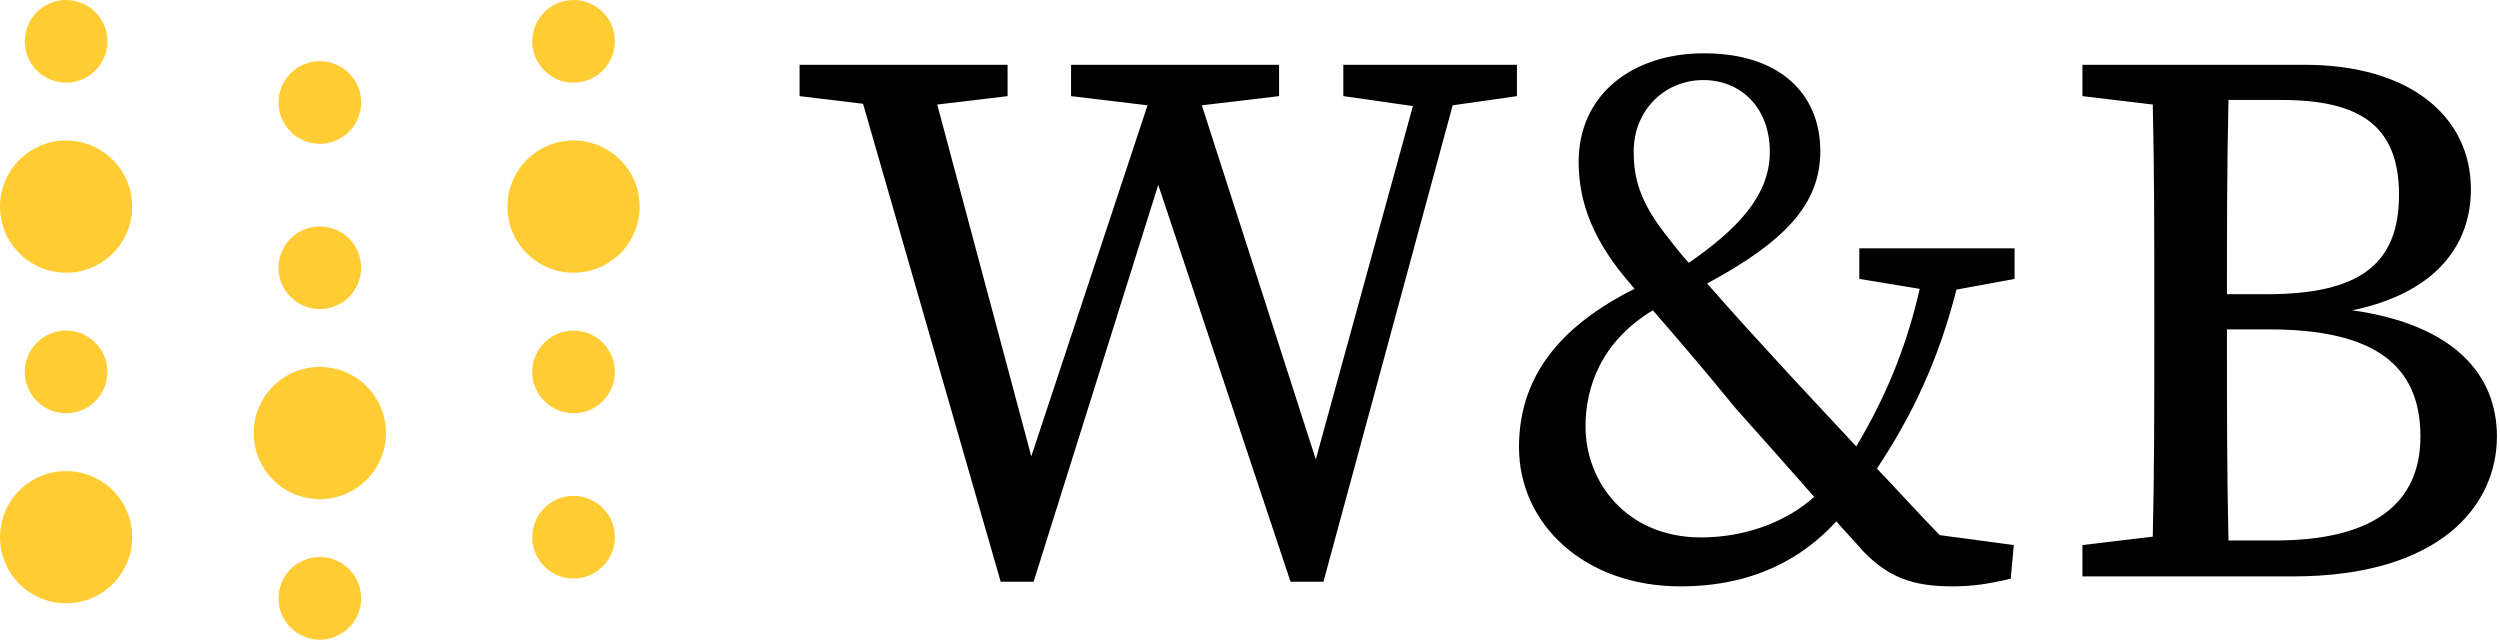
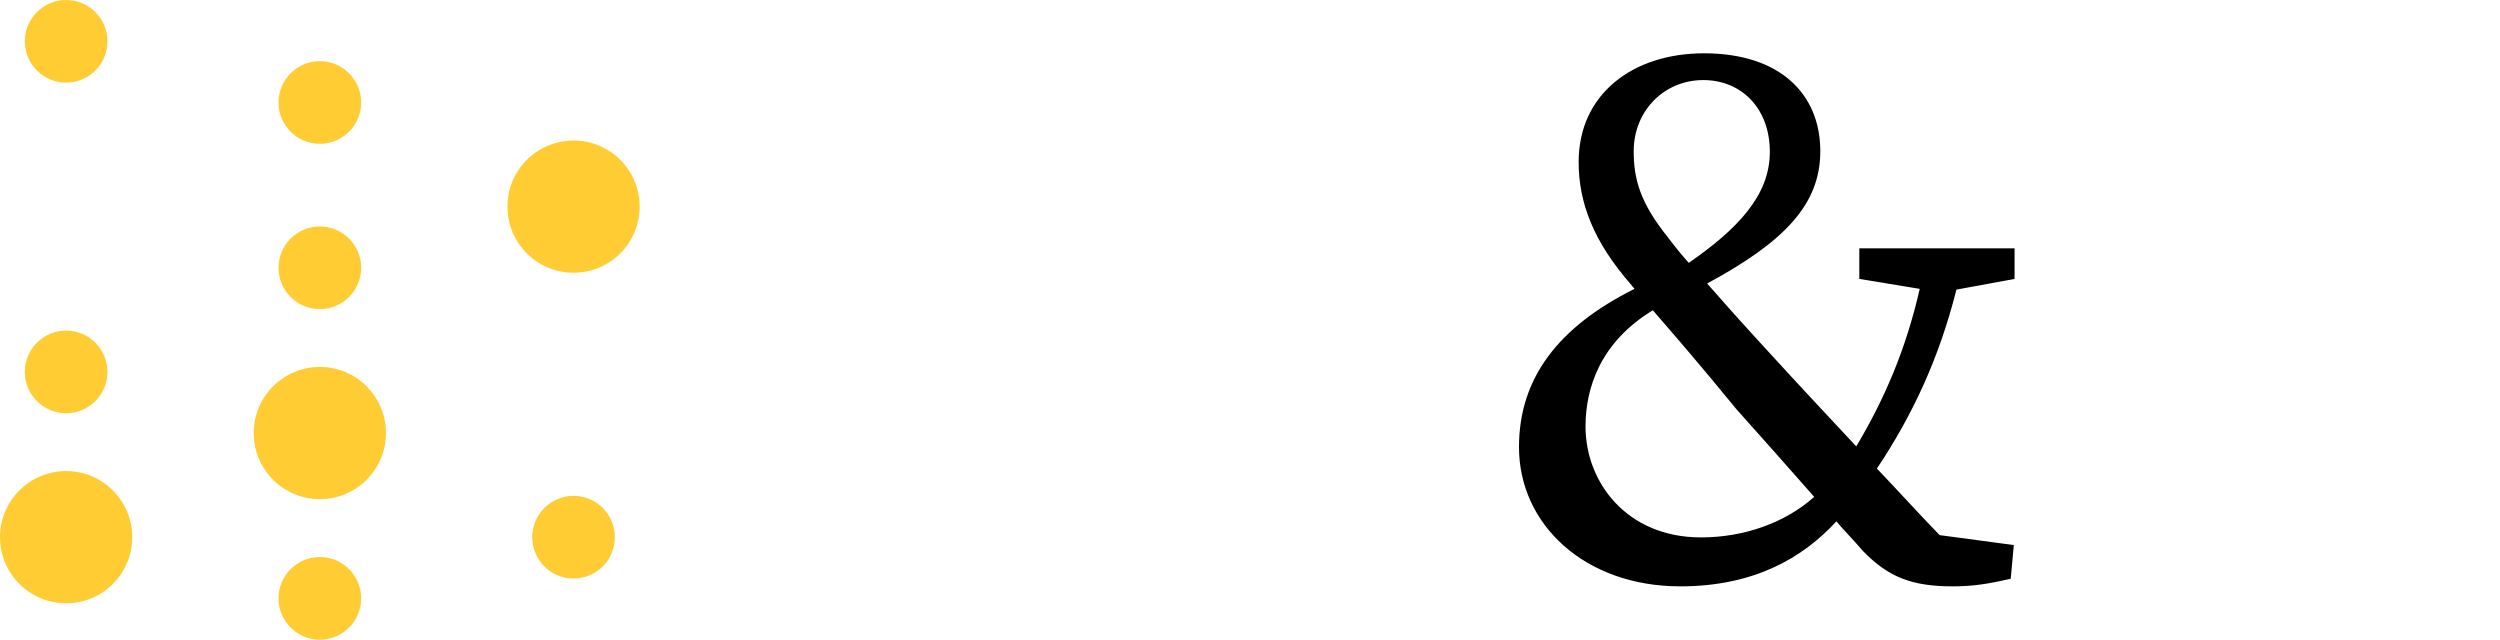
<svg xmlns="http://www.w3.org/2000/svg" width="469" height="120" viewBox="0 0 469 120" fill="none">
-   <path d="M-7.05719e-05 38.76C-7.05719e-05 45.61 5.553 51.163 12.403 51.163C19.253 51.163 24.806 45.61 24.806 38.76C24.806 31.91 19.253 26.357 12.403 26.357C5.553 26.357 -7.05719e-05 31.91 -7.05719e-05 38.76Z" fill="#FFCC33" />
  <path d="M-7.05719e-05 100.775C-7.05719e-05 107.625 5.553 113.178 12.403 113.178C19.253 113.178 24.806 107.625 24.806 100.775C24.806 93.925 19.253 88.372 12.403 88.372C5.553 88.372 -7.05719e-05 93.925 -7.05719e-05 100.775Z" fill="#FFCC33" />
  <path d="M4.651 69.768C4.651 74.049 8.122 77.52 12.403 77.52C16.684 77.52 20.155 74.049 20.155 69.768C20.155 65.487 16.684 62.016 12.403 62.016C8.122 62.016 4.651 65.487 4.651 69.768Z" fill="#FFCC33" />
  <path d="M4.651 7.752C4.651 12.033 8.122 15.504 12.403 15.504C16.684 15.504 20.155 12.033 20.155 7.752C20.155 3.471 16.684 0 12.403 0C8.122 0 4.651 3.471 4.651 7.752Z" fill="#FFCC33" />
  <path d="M47.597 81.24C47.597 88.09 53.15 93.643 60 93.643C66.85 93.643 72.403 88.09 72.403 81.24C72.403 74.39 66.85 68.837 60 68.837C53.15 68.837 47.597 74.39 47.597 81.24Z" fill="#FFCC33" />
  <path d="M52.248 112.248C52.248 116.529 55.718 120 60 120C64.281 120 67.752 116.529 67.752 112.248C67.752 107.967 64.281 104.496 60 104.496C55.718 104.496 52.248 107.967 52.248 112.248Z" fill="#FFCC33" />
  <path d="M52.248 50.233C52.248 54.514 55.718 57.985 60 57.985C64.281 57.985 67.752 54.514 67.752 50.233C67.752 45.952 64.281 42.481 60 42.481C55.718 42.481 52.248 45.952 52.248 50.233Z" fill="#FFCC33" />
  <path d="M52.248 19.225C52.248 23.506 55.718 26.977 60 26.977C64.281 26.977 67.752 23.506 67.752 19.225C67.752 14.944 64.281 11.473 60 11.473C55.718 11.473 52.248 14.944 52.248 19.225Z" fill="#FFCC33" />
  <path d="M95.194 38.76C95.194 45.61 100.747 51.163 107.597 51.163C114.447 51.163 120 45.61 120 38.76C120 31.91 114.447 26.357 107.597 26.357C100.747 26.357 95.194 31.91 95.194 38.76Z" fill="#FFCC33" />
-   <path d="M99.845 7.752C99.845 12.033 103.316 15.504 107.597 15.504C111.878 15.504 115.349 12.033 115.349 7.752C115.349 3.471 111.878 0 107.597 0C103.316 0 99.845 3.471 99.845 7.752Z" fill="#FFCC33" />
-   <path d="M99.845 69.768C99.845 74.049 103.316 77.52 107.597 77.52C111.878 77.52 115.349 74.049 115.349 69.768C115.349 65.487 111.878 62.016 107.597 62.016C103.316 62.016 99.845 65.487 99.845 69.768Z" fill="#FFCC33" />
  <path d="M99.845 100.775C99.845 105.056 103.316 108.527 107.597 108.527C111.878 108.527 115.349 105.056 115.349 100.775C115.349 96.494 111.878 93.023 107.597 93.023C103.316 93.023 99.845 96.494 99.845 100.775Z" fill="#FFCC33" />
-   <path d="M242.107 109.139H248.276L272.523 19.756L284.574 18.034V12.152H252.007V18.034L265.062 19.9L246.842 86.184L225.465 19.756L239.955 18.034V12.152H200.932V18.034L215.279 19.756L193.471 85.61L175.824 19.613L189.024 18.034V12.152H150V18.034L161.908 19.469L187.732 109.139H193.902L217.287 34.677L242.107 109.139Z" fill="black" />
  <path d="M312.94 44.577C307.631 37.977 306.483 33.529 306.483 28.364C306.483 20.76 312.222 15.021 319.539 15.021C326.569 15.021 332.021 20.186 332.021 28.508C332.021 36.829 325.708 43.142 316.813 49.311C315.522 47.877 314.231 46.298 312.94 44.577ZM377.214 108.565L377.788 102.253L363.871 100.387C359.424 95.796 355.693 91.636 352.107 87.905C358.706 78.006 363.728 67.389 367.028 54.333L377.931 52.324V46.585H348.807V52.324L360.141 54.189C357.559 65.524 353.541 74.849 348.233 83.745C342.638 77.719 337.473 72.267 331.734 65.954C326.713 60.502 323.269 56.628 320.257 53.185C334.89 45.294 341.49 38.264 341.49 28.364C341.49 17.604 333.886 10 319.683 10C306.197 10 296.154 17.747 296.154 30.373C296.154 37.977 298.88 45.294 306.053 53.472C306.197 53.759 306.483 53.902 306.627 54.189C292.28 61.363 284.963 70.976 284.963 83.888C284.963 98.379 297.301 110 315.235 110C329.008 110 338.19 104.692 344.503 97.805C346.081 99.67 347.803 101.392 349.524 103.4C354.259 108.278 358.706 110 366.31 110C370.04 110 372.91 109.57 377.214 108.565ZM325.708 76.715C330.586 82.166 335.177 87.331 340.342 93.214C334.89 98.092 327.143 100.818 319.109 100.818C305.192 100.818 297.445 90.488 297.445 80.014C297.445 72.841 300.171 64.232 310.07 58.207C314.805 63.658 319.252 68.823 325.708 76.715Z" fill="black" />
-   <path d="M404.147 63.658C404.147 76.141 404.147 88.623 403.86 100.674L390.661 102.253V108.135H430.115C457.661 108.135 468.421 94.935 468.421 81.879C468.421 70.258 460.387 60.933 441.305 58.207C457.23 54.907 463.543 45.724 463.543 35.538C463.543 21.908 452.209 12.152 432.267 12.152H390.661V18.034L403.86 19.613C404.147 31.951 404.147 44.29 404.147 56.628V63.658ZM425.667 61.793C445.466 61.793 454.074 68.537 454.074 81.879C454.074 94.505 445.179 101.392 426.815 101.392H418.063C417.776 89.197 417.776 76.858 417.776 61.793H425.667ZM427.963 18.752C442.597 18.752 450.057 23.486 450.057 36.542C450.057 49.598 442.597 55.194 425.237 55.194H417.776C417.776 43.859 417.776 31.09 418.063 18.752H427.963Z" fill="black" />
</svg>